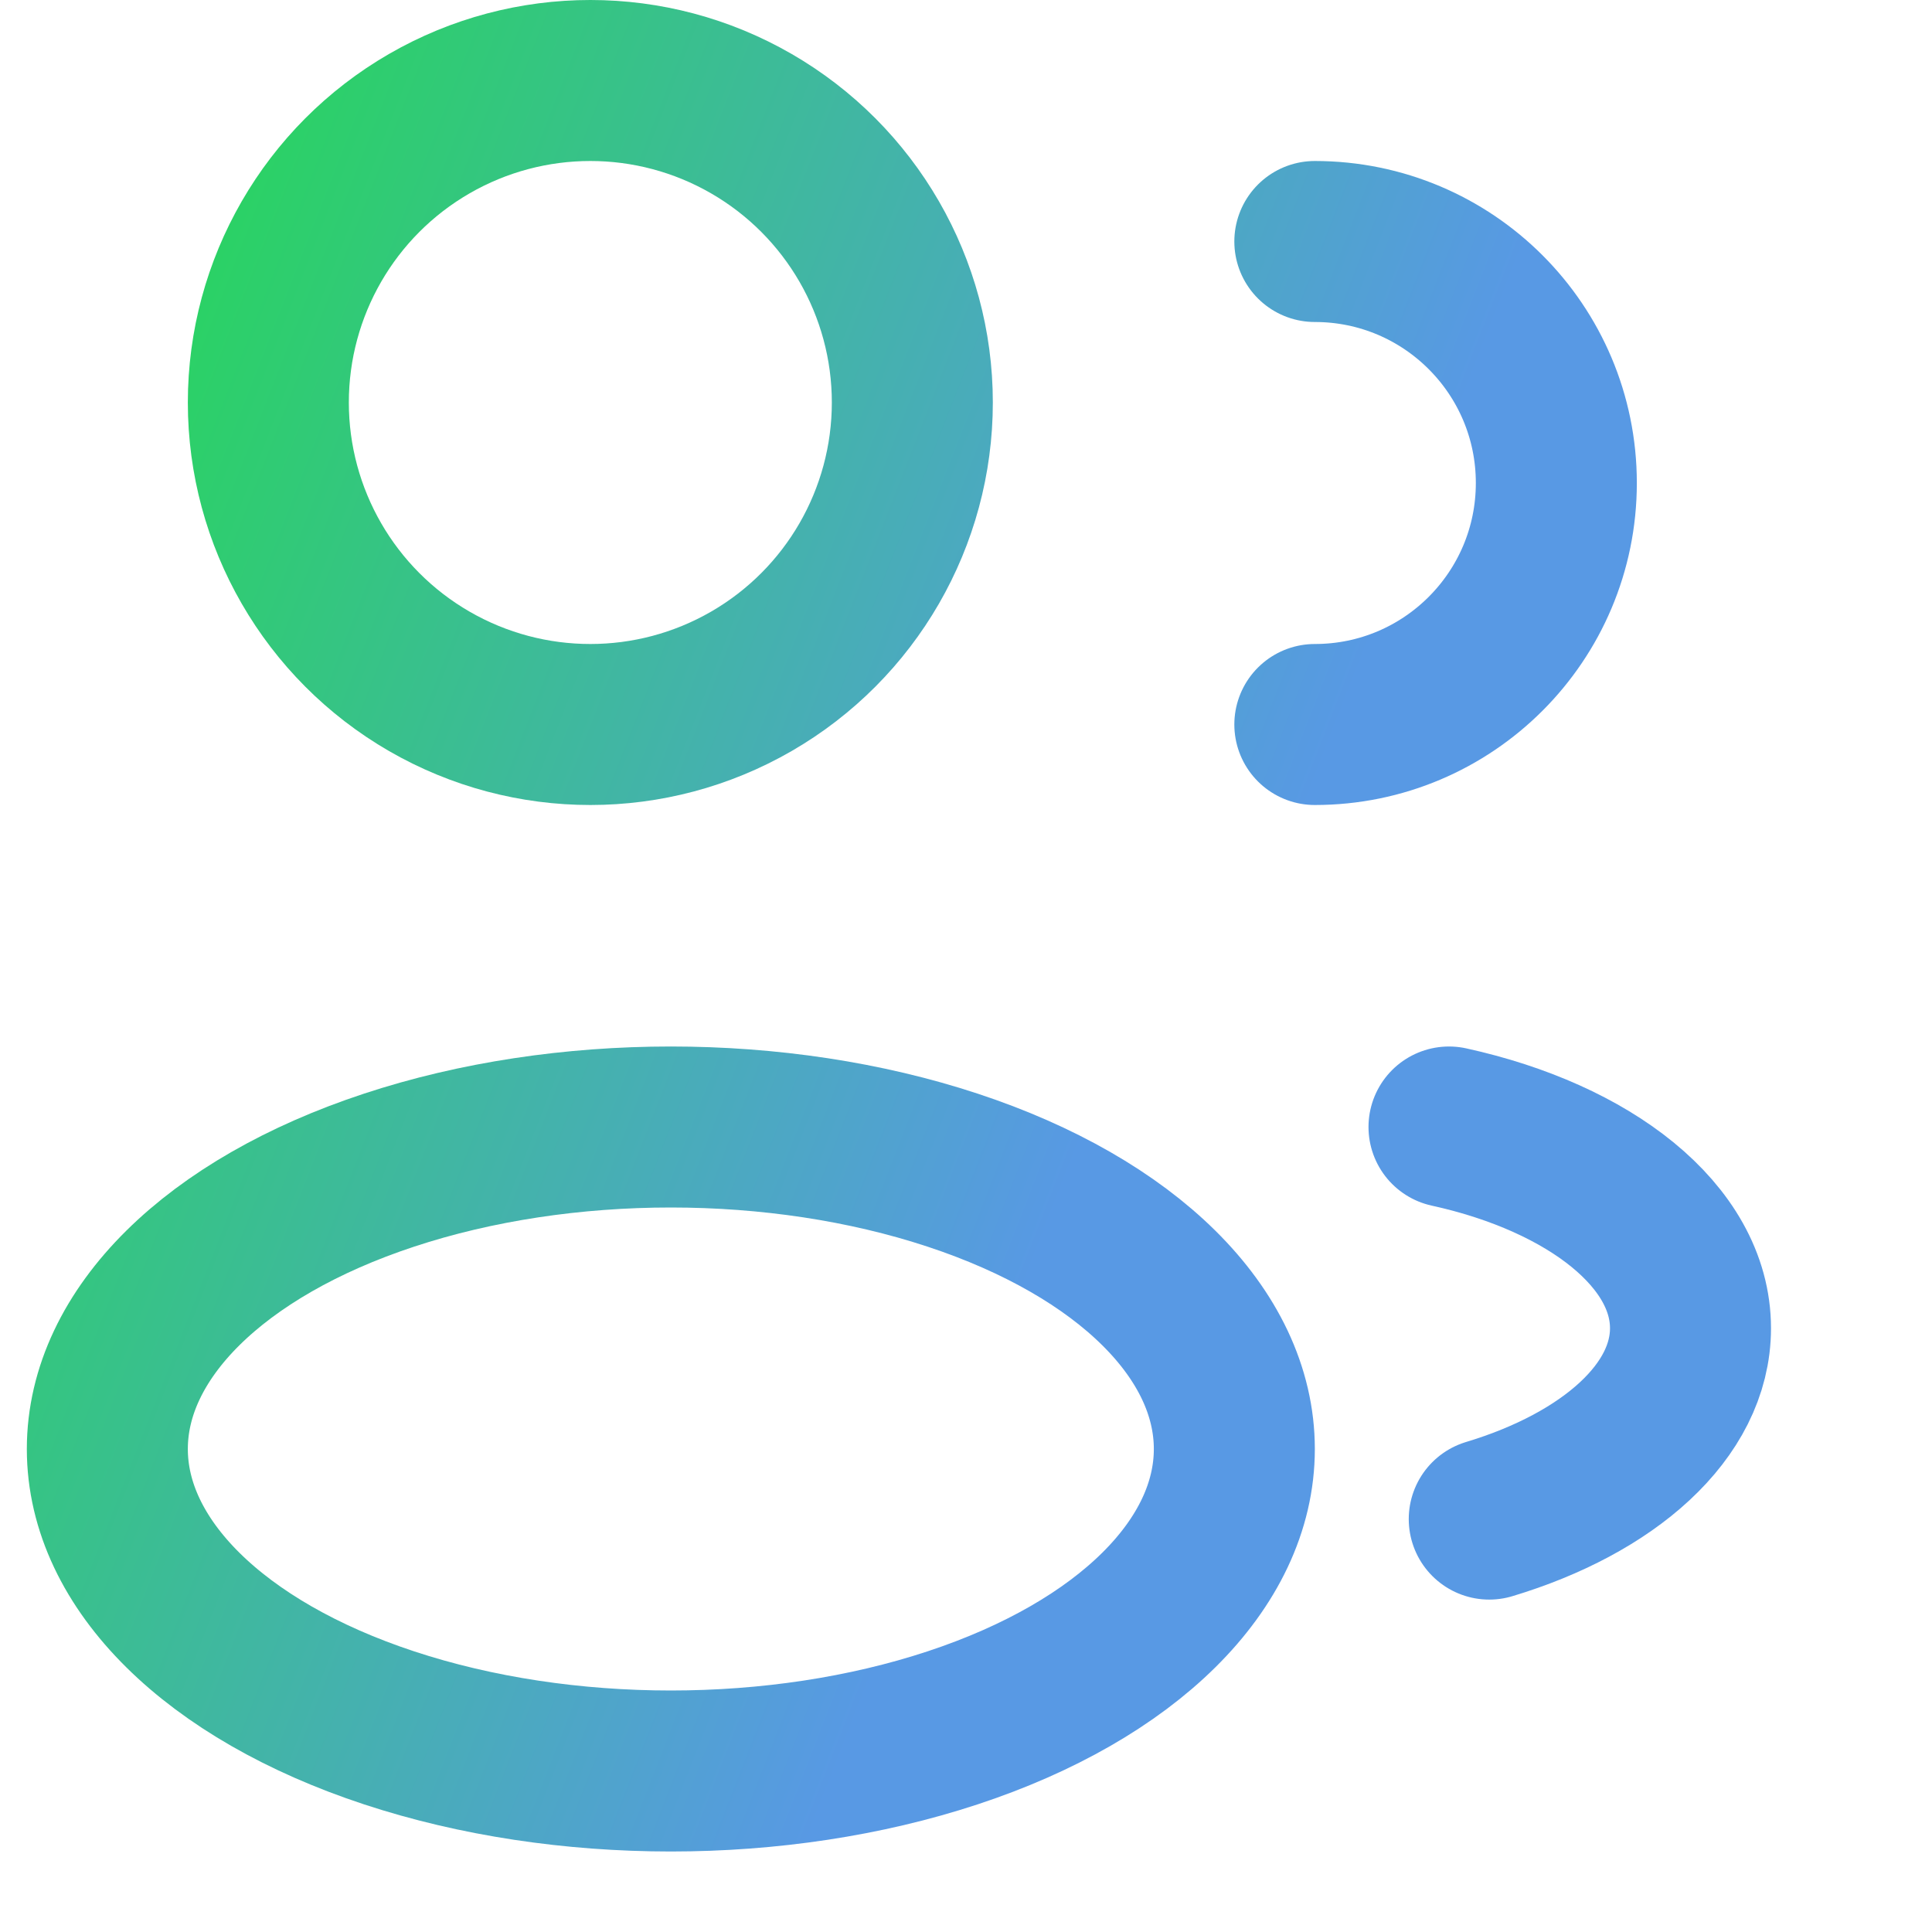
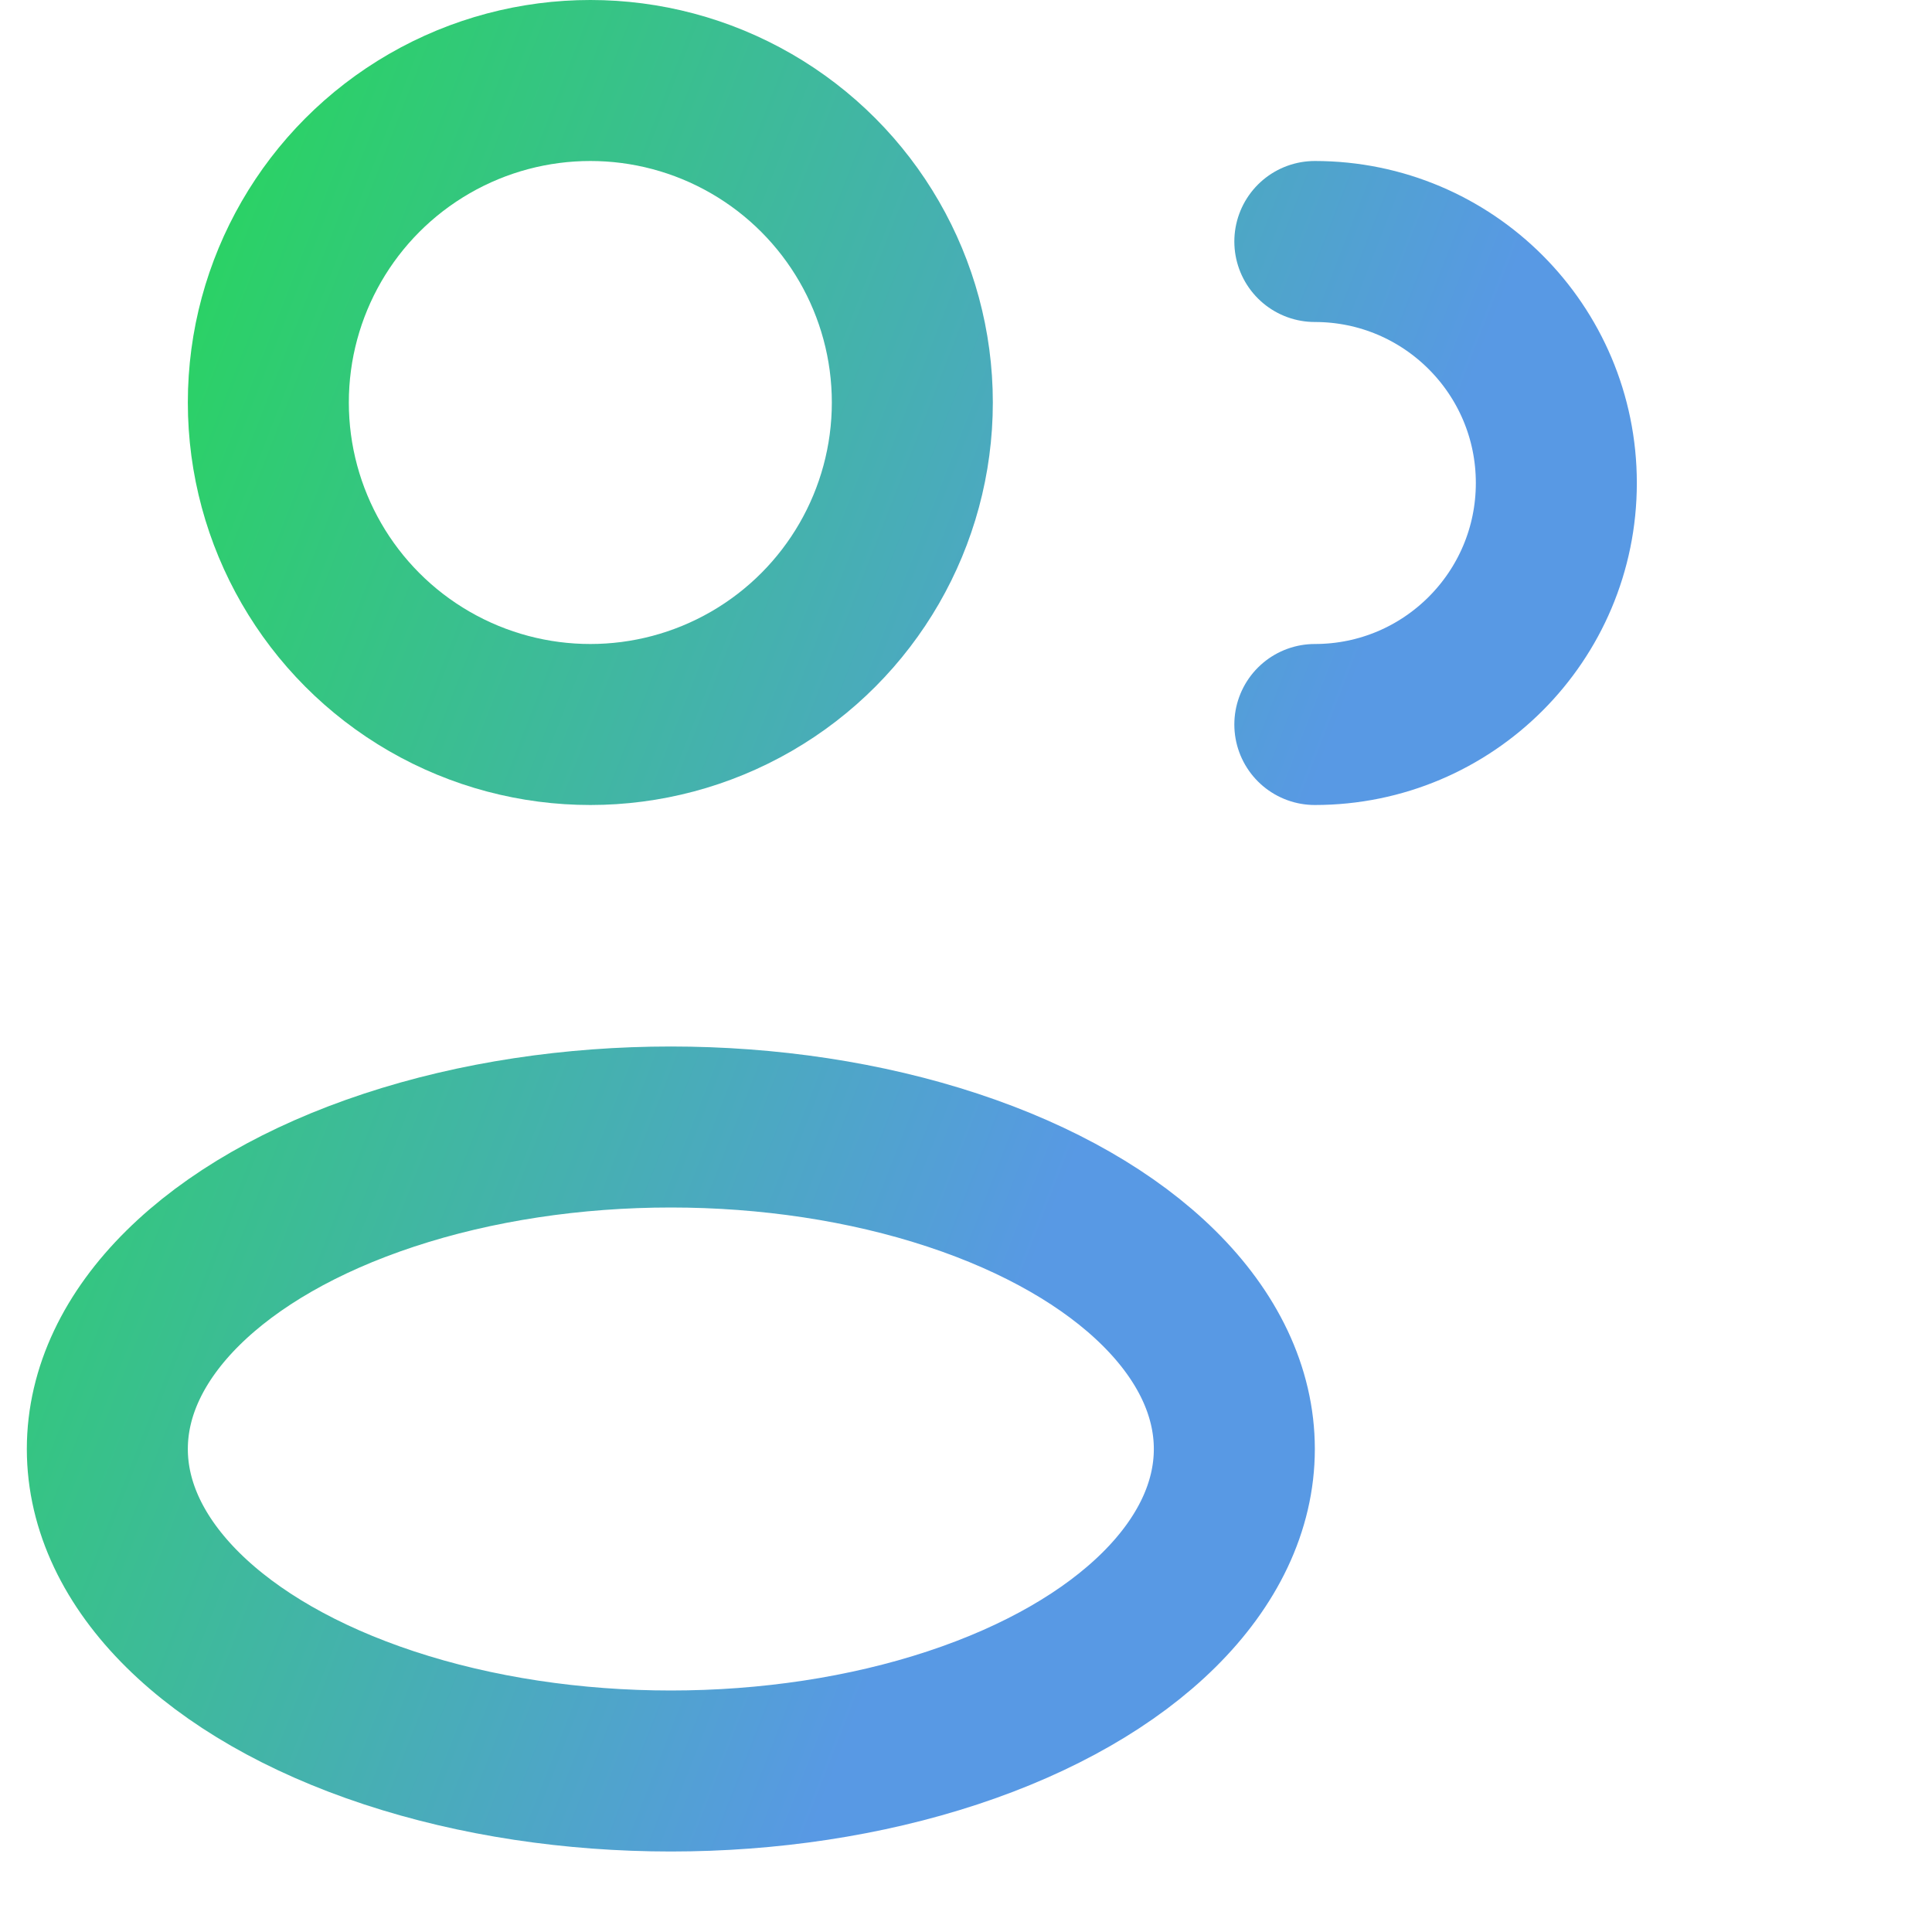
<svg xmlns="http://www.w3.org/2000/svg" width="18" height="18" viewBox="0 0 18 18" fill="none">
  <defs>
    <linearGradient id="about-us-gradient" x1="1" y1="1.136" x2="12.1" y2="5.461" gradientUnits="userSpaceOnUse">
      <stop stop-color="#25D955" />
      <stop offset="1" stop-color="#5899E4" />
    </linearGradient>
  </defs>
  <circle cx="5.5" cy="3.75" r="3" stroke="url(#about-us-gradient)" stroke-width="1.5" />
  <path d="M12.25 4.5C13.493 4.5 14.5 3.493 14.5 2.25C14.5 1.007 13.493 0 12.25 0" stroke="url(#about-us-gradient)" stroke-width="1.5" stroke-linecap="round" transform="translate(0, 2.25)" />
  <ellipse cx="6.25" cy="13.5" rx="5.25" ry="3" stroke="url(#about-us-gradient)" stroke-width="1.5" />
-   <path d="M13.5 10.5C14.816 10.789 15.75 11.519 15.75 12.375C15.75 13.147 14.99 13.817 13.875 14.153" stroke="url(#about-us-gradient)" stroke-width="1.5" stroke-linecap="round" />
</svg>